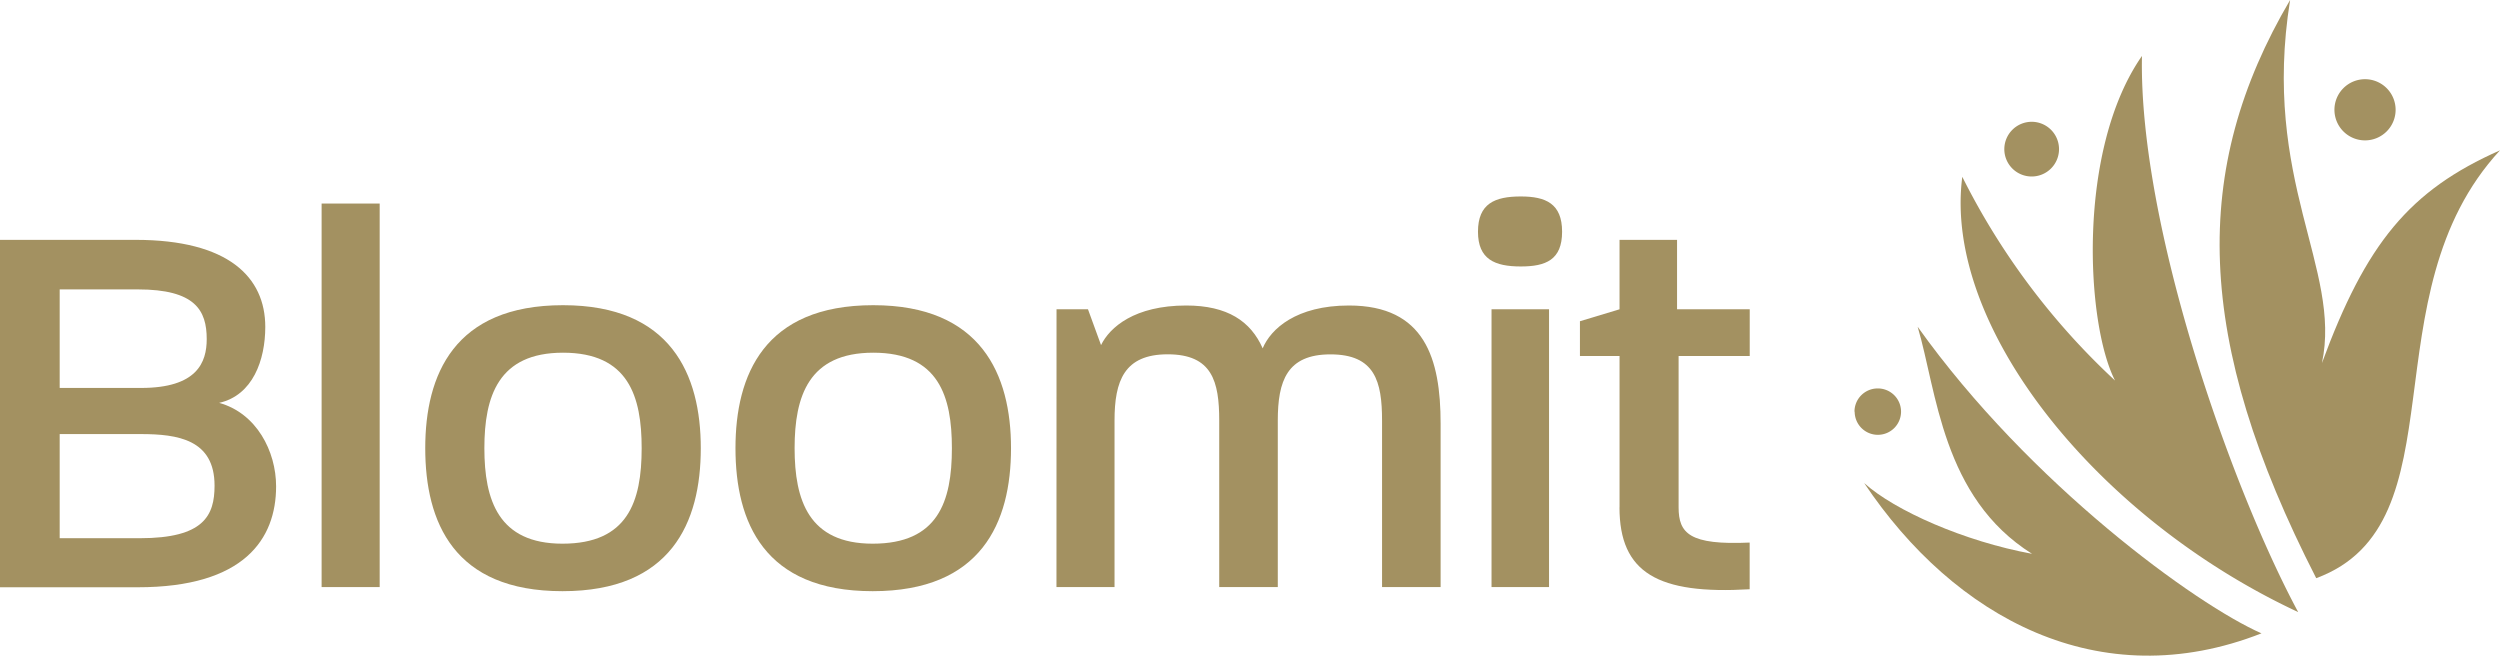
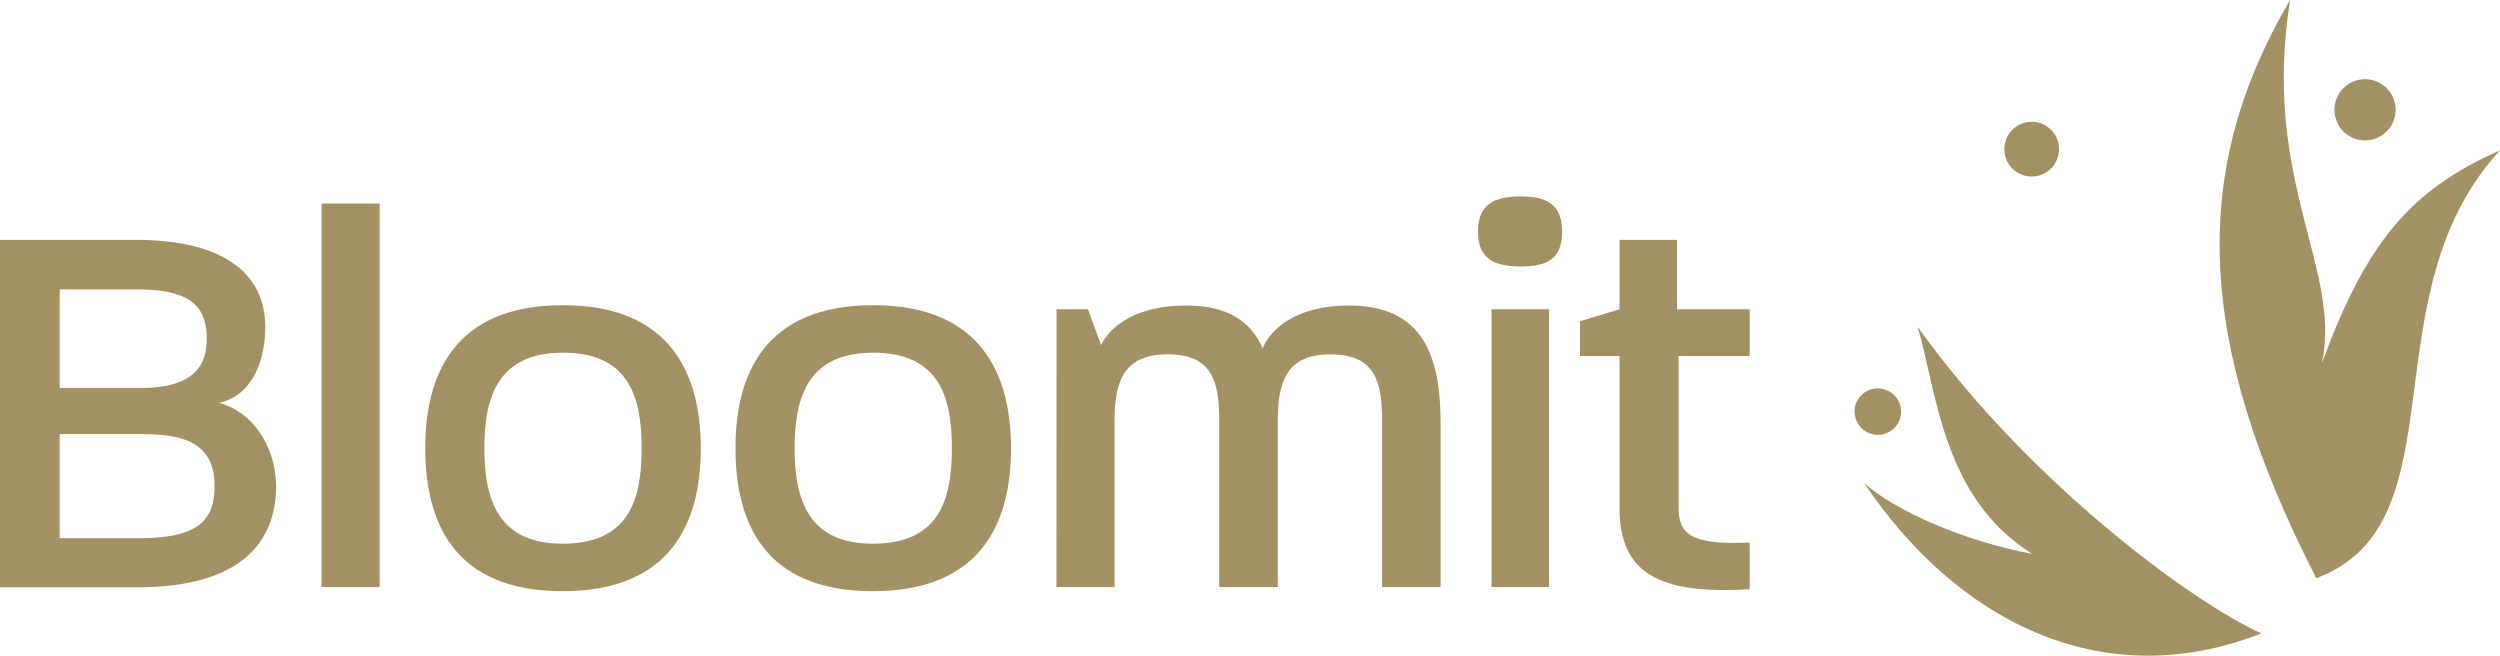
<svg xmlns="http://www.w3.org/2000/svg" id="Lag_1" data-name="Lag 1" viewBox="0 0 402.12 105.46">
  <defs>
    <style>.cls-1{fill:#a39161;}</style>
  </defs>
  <path class="cls-1" d="M0,38.58H21.81c14.93,0,20.86,6,20.86,14,0,5.32-2,11-7.42,12.22,6,1.66,9.16,7.77,9.16,13.43,0,8.47-5.14,16.23-22.24,16.23H0ZM22.69,62.4c9,0,10.56-4.1,10.56-7.85,0-4.63-1.84-8-11.08-8H9.6V62.4Zm-.18,24.17c10.3,0,12-3.66,12-8.46,0-7.42-5.93-8.29-11.86-8.29H9.6V86.57Z" />
  <rect class="cls-1" x="51.73" y="32.74" width="9.34" height="61.69" />
  <path class="cls-1" d="M68.4,72.09c0-11.78,4.62-23,22.16-23,17.37,0,22.16,11.17,22.16,23,0,12-4.79,23-22.25,23S68.4,84,68.4,72.09m34.81,0c0-8.29-2.09-15.36-12.65-15.36-10.39,0-12.65,7-12.65,15.36s2.26,15.36,12.56,15.36c10.48,0,12.74-6.72,12.74-15.36" />
  <path class="cls-1" d="M118.3,72.09c0-11.78,4.62-23,22.16-23,17.37,0,22.16,11.17,22.16,23,0,12-4.79,23-22.25,23S118.3,84,118.3,72.09m34.81,0c0-8.29-2.09-15.36-12.65-15.36-10.39,0-12.65,7-12.65,15.36s2.26,15.36,12.56,15.36c10.48,0,12.74-6.72,12.74-15.36" />
  <path class="cls-1" d="M169.94,49.75H175l2.1,5.76c1.4-2.88,5.41-6.37,13.7-6.37,6.63,0,10.38,2.53,12.3,6.89,1.31-3.14,5.41-6.89,13.88-6.89,12.21,0,14.74,8.55,14.74,19V94.43H222.3V67.64C222.3,61.35,221.16,57,214,57c-7,0-8.47,4.28-8.47,10.65V94.43h-9.42V67.64c0-6.29-1.14-10.65-8.29-10.65-7,0-8.55,4.28-8.55,10.65V94.43h-9.34Z" />
  <path class="cls-1" d="M237.73,37.27c0-4.53,2.71-5.67,6.89-5.67,4,0,6.64,1.14,6.64,5.67s-2.62,5.59-6.64,5.59c-4.18,0-6.89-1.14-6.89-5.59m11.43,57.16h-9.25V49.75h9.25Z" />
  <path class="cls-1" d="M260.5,81.6V57.26h-6.37V51.67l6.37-1.92V38.58h9.25V49.75h11.69v7.51H270V81.6c0,4.19,1.75,6.11,11.43,5.67v7.51c-14.74.87-20.94-2.62-20.94-13.18" />
-   <path class="cls-1" d="M369.66,98.46C358.71,78.08,344,36,344.53,9c-10.52,15.1-9,43.13-4.33,52.21a114.58,114.58,0,0,1-24.57-32.77c-3.13,24.09,21.64,54.91,54,70" />
  <path class="cls-1" d="M363.75,101.87c-10.45-4.58-37.21-23.94-55.3-49.31,3.09,10.36,3.92,27.44,18.4,36.52-10.88-2-22.07-6.94-27-11.38,14.53,21.7,37.86,34.39,63.91,24.17" />
  <path class="cls-1" d="M375.49,17.68a4.92,4.92,0,1,0,4.9-4.94,4.92,4.92,0,0,0-4.9,4.94" />
  <path class="cls-1" d="M322.39,24a4.4,4.4,0,1,0,4.38-4.41A4.41,4.41,0,0,0,322.39,24" />
  <path class="cls-1" d="M298.32,66.22A3.73,3.73,0,1,0,302,62.48a3.73,3.73,0,0,0-3.71,3.74" />
  <path class="cls-1" d="M402.12,24.18C380.6,47.49,396.22,84.25,372.56,93c-19.68-38.44-20.2-65.79-4.2-93-4.66,29.07,8.35,43.19,5.12,58.4,7.09-19.25,14.06-27.77,28.64-34.22" />
</svg>